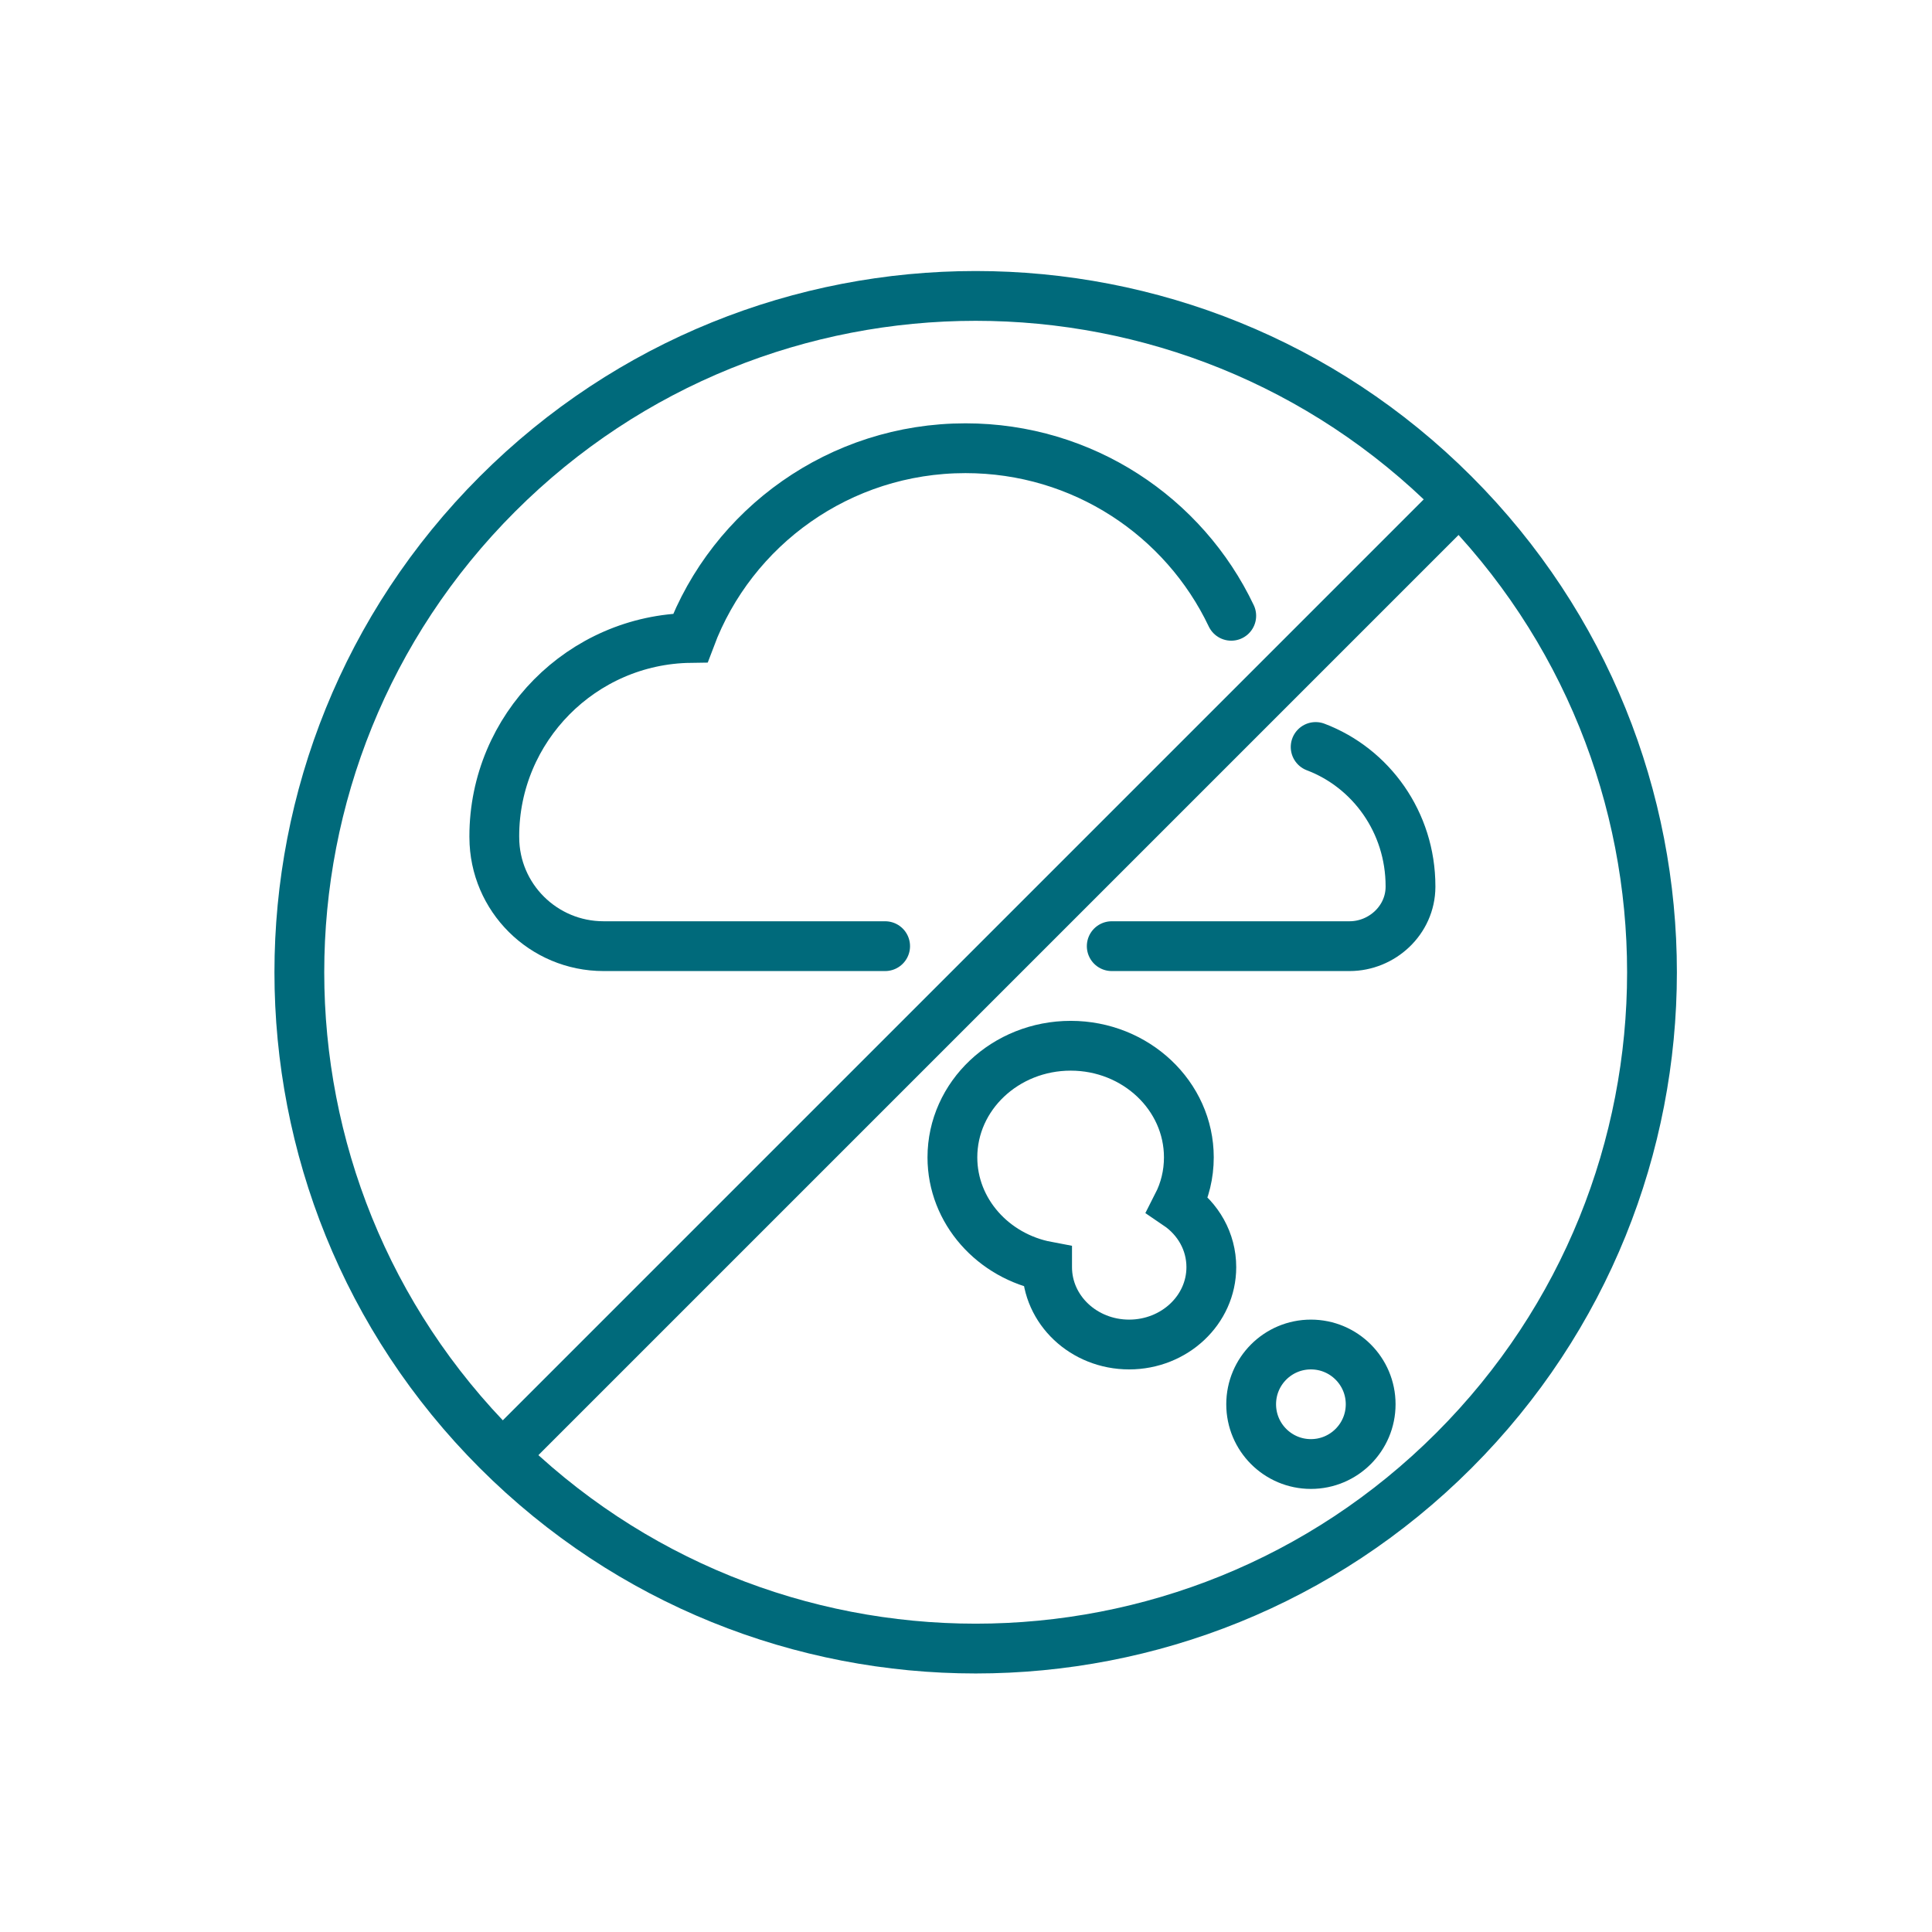
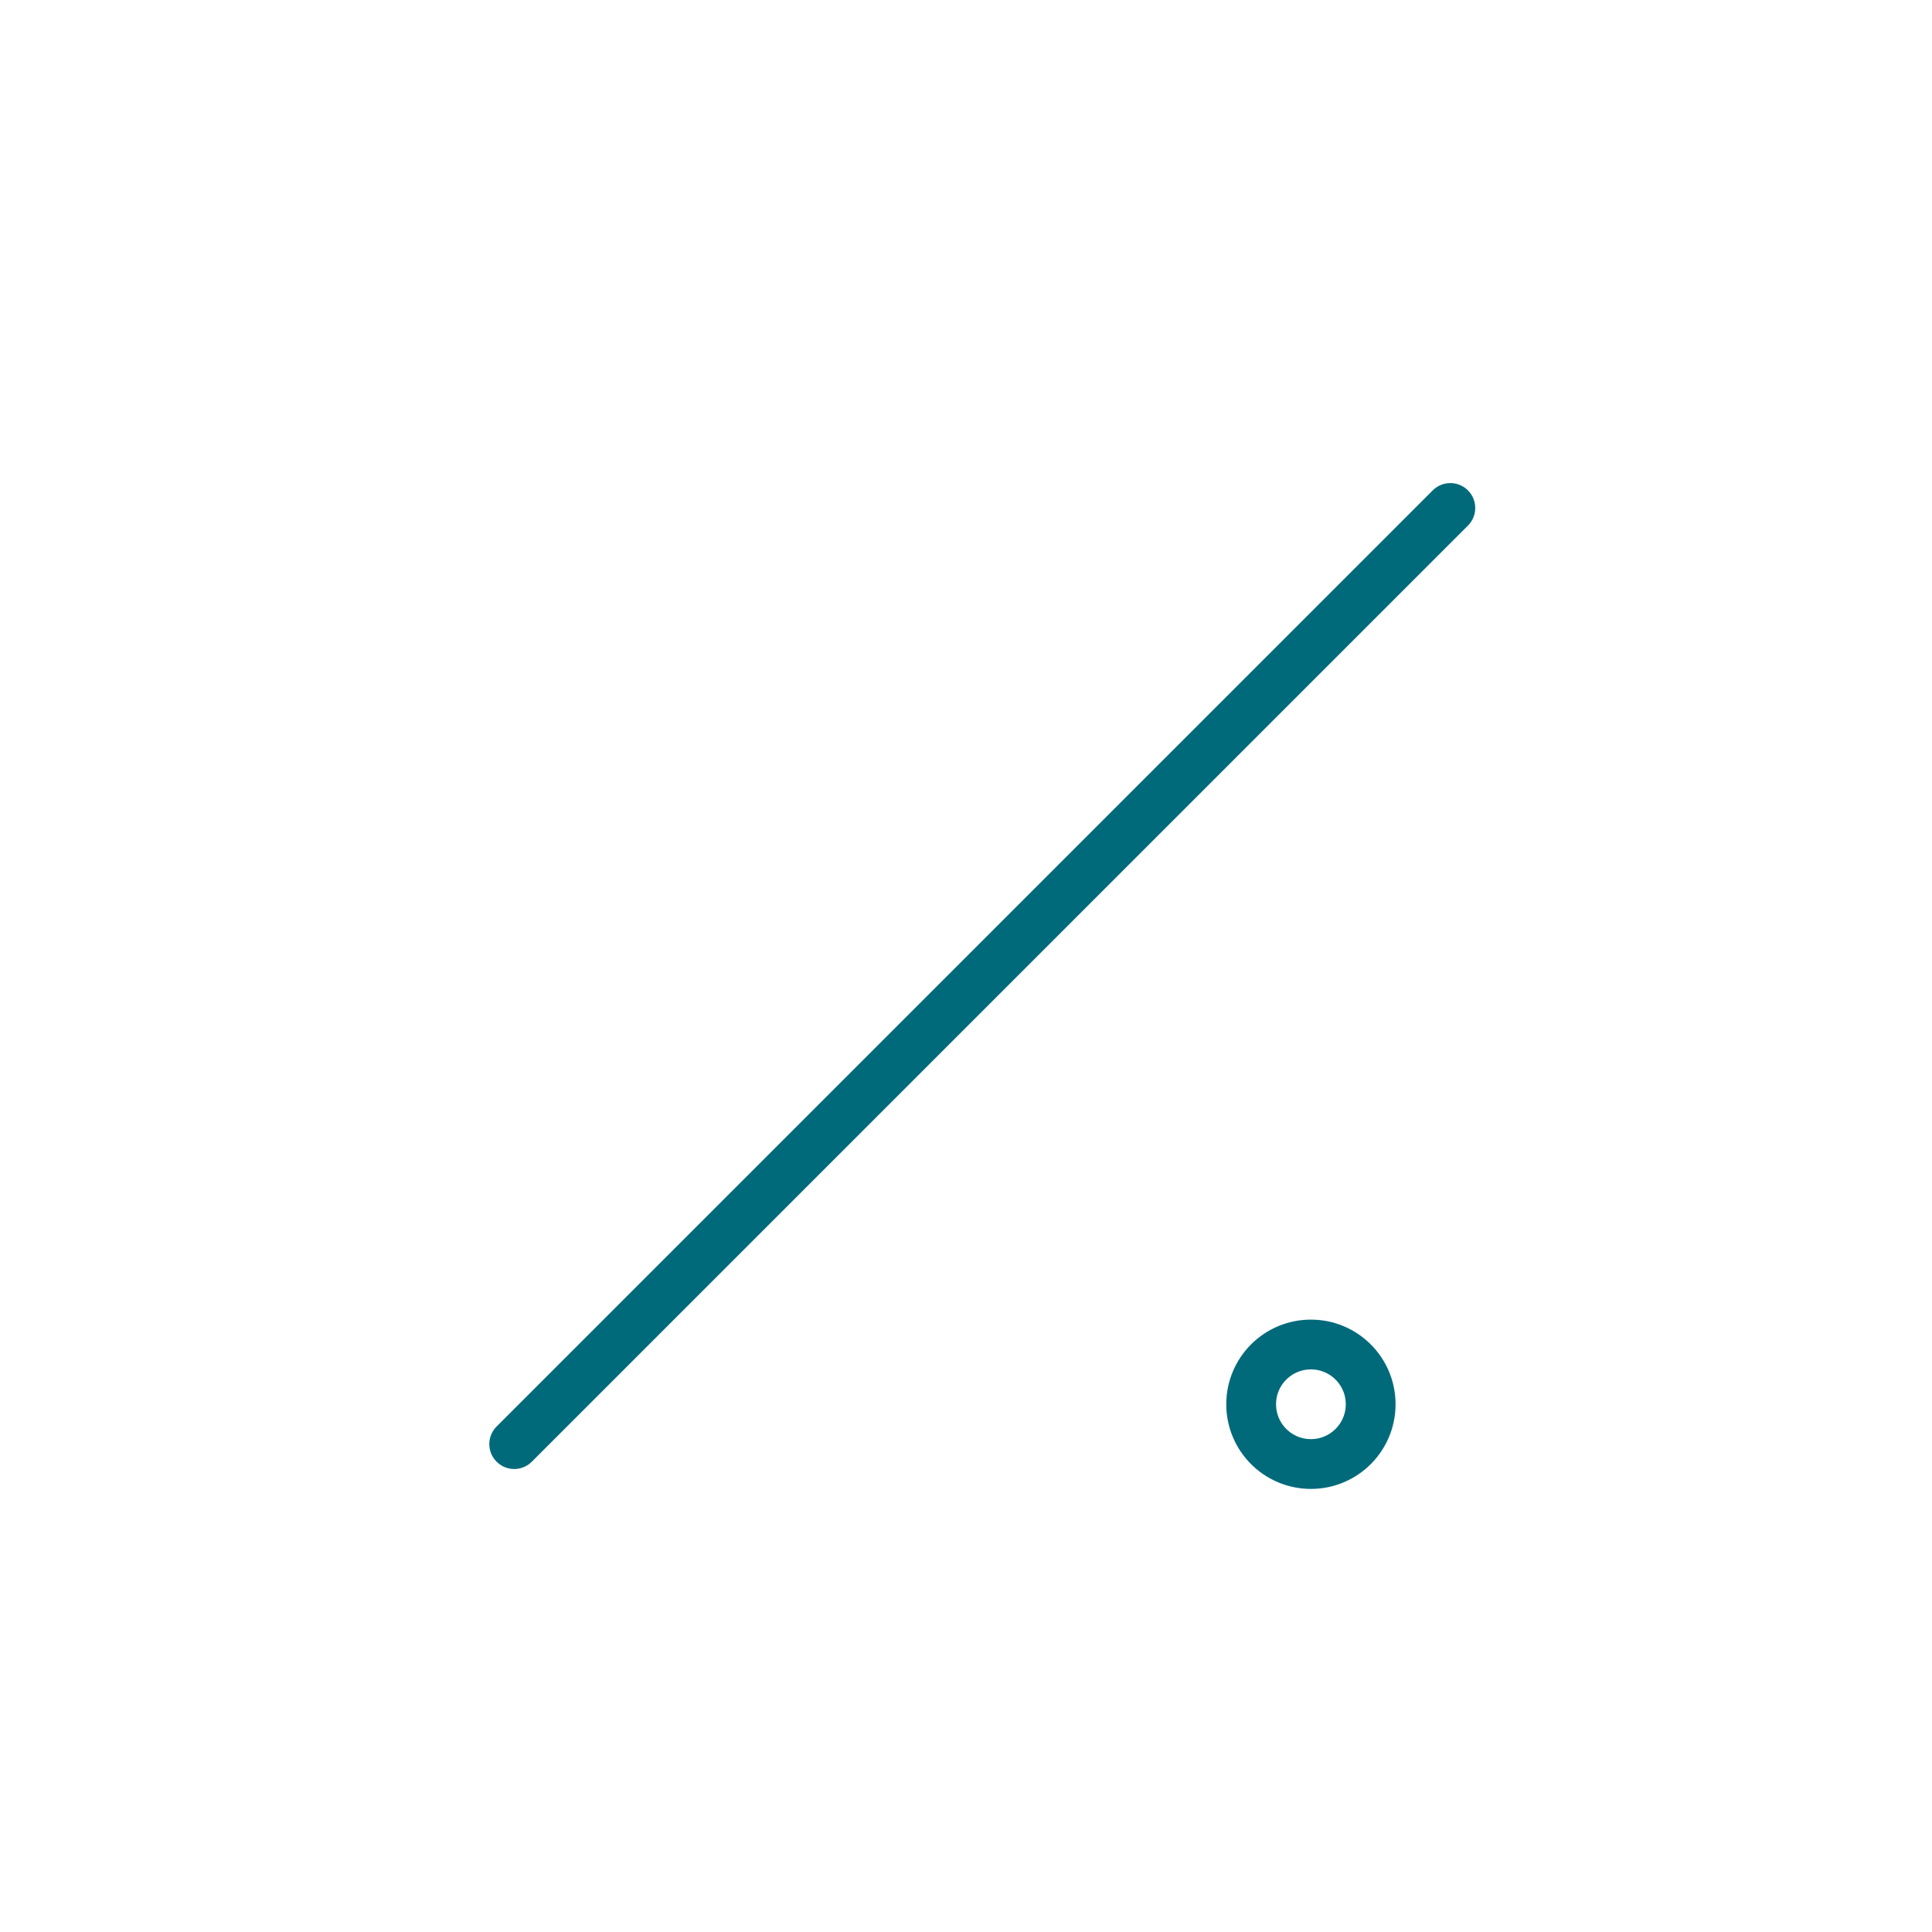
<svg xmlns="http://www.w3.org/2000/svg" width="97" height="97" viewBox="0 0 97 97" fill="none">
-   <path d="M72.996 72.825C86.257 59.564 86.257 38.064 72.996 24.803C59.736 11.542 38.236 11.542 24.975 24.803C11.714 38.064 11.714 59.564 24.975 72.825C38.236 86.085 59.736 86.085 72.996 72.825Z" stroke="#006A7B" stroke-width="2.5" stroke-miterlimit="10" stroke-linecap="round" />
  <path d="M72.817 25.504L25.817 72.504" stroke="#006A7B" stroke-width="2.5" stroke-miterlimit="10" stroke-linecap="round" />
-   <path d="M60.817 63.62C60.817 65.767 58.966 67.504 56.69 67.504C54.414 67.504 52.572 65.767 52.572 63.62V63.584C49.862 63.074 47.817 60.809 47.817 58.108C47.817 55.015 50.479 52.504 53.758 52.504C57.027 52.504 59.689 55.015 59.689 58.108C59.689 58.963 59.487 59.772 59.12 60.491C60.152 61.191 60.817 62.328 60.817 63.62Z" stroke="#006A7B" stroke-width="2.5" stroke-miterlimit="10" stroke-linecap="round" />
  <path d="M65.817 73.504C67.474 73.504 68.817 72.161 68.817 70.504C68.817 68.847 67.474 67.504 65.817 67.504C64.16 67.504 62.817 68.847 62.817 70.504C62.817 72.161 64.16 73.504 65.817 73.504Z" stroke="#006A7B" stroke-width="2.5" stroke-miterlimit="10" stroke-linecap="round" />
-   <path d="M66.055 37.504C68.836 38.558 70.817 41.283 70.817 44.496C70.817 44.507 70.817 44.517 70.817 44.528C70.811 46.198 69.387 47.504 67.756 47.504H55.817" stroke="#006A7B" stroke-width="2.5" stroke-miterlimit="10" stroke-linecap="round" />
-   <path d="M44.44 47.504H30.305C27.281 47.504 24.827 45.065 24.818 42.05L24.817 41.989C24.817 36.546 29.221 32.102 34.663 32.029C36.755 26.459 42.16 22.504 48.475 22.504C54.372 22.504 59.452 25.942 61.817 30.917" stroke="#006A7B" stroke-width="2.5" stroke-miterlimit="10" stroke-linecap="round" />
</svg>